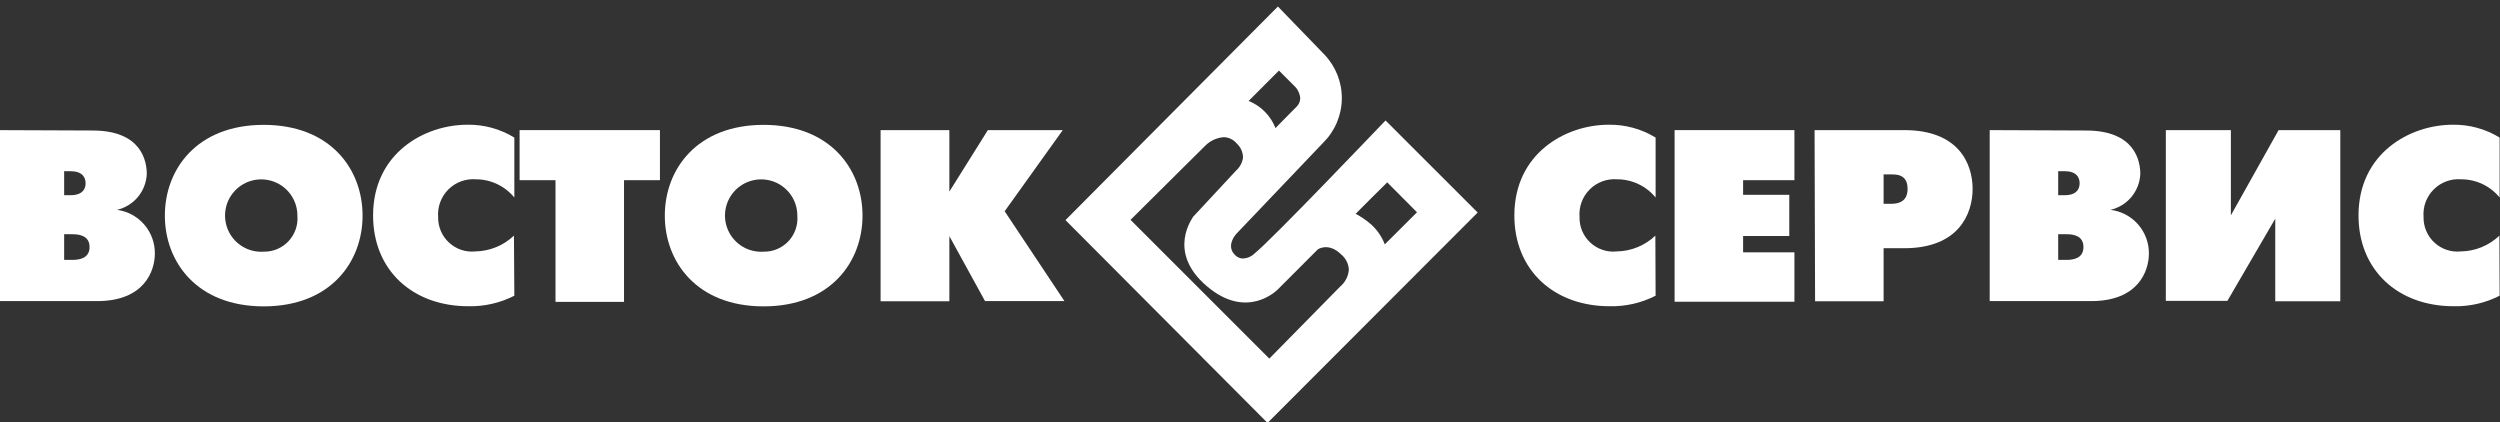
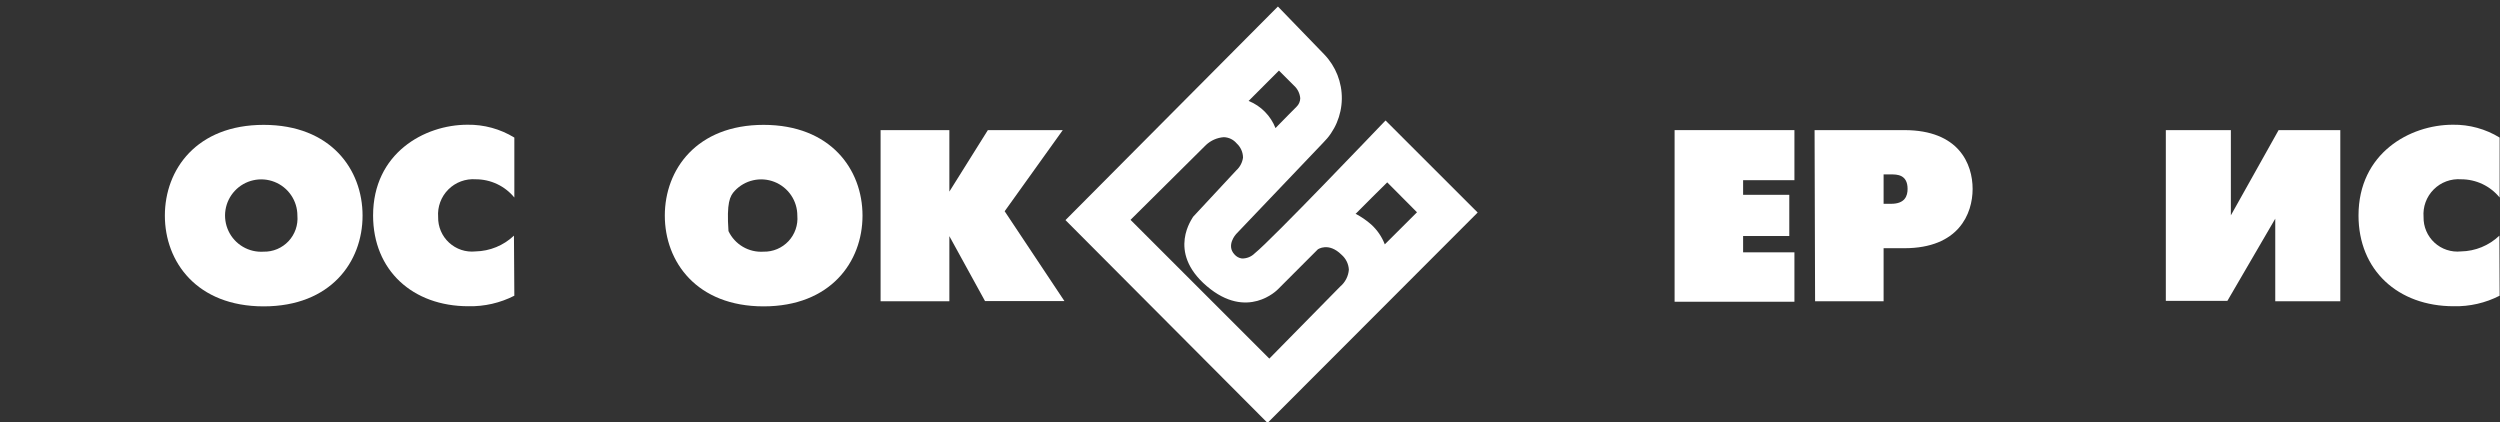
<svg xmlns="http://www.w3.org/2000/svg" width="148" height="25" viewBox="0 0 148 25" fill="none">
  <rect x="0" y="0" width="148" height="25" fill="#333333" stroke="none" />
  <g clip-path="url(#clip0_32_2)">
-     <path d="M3.798 11.556V10.135H4.17C4.877 10.135 5.067 10.5 5.067 10.849C5.067 11.199 4.877 11.556 4.17 11.556H3.798ZM-0.235 7.703V17.825H5.75C8.56 17.825 9.168 16.024 9.168 15.006C9.173 14.376 8.949 13.766 8.536 13.29C8.123 12.814 7.551 12.506 6.927 12.422C7.412 12.31 7.847 12.042 8.165 11.659C8.483 11.276 8.667 10.8 8.689 10.302C8.689 9.542 8.386 7.726 5.477 7.726L-0.235 7.703ZM3.798 15.386V13.866H4.284C4.679 13.866 5.302 13.942 5.302 14.626C5.302 15.31 4.664 15.386 4.284 15.386H3.798Z" fill="white" />
    <path d="M15.609 14.899C15.18 14.928 14.752 14.828 14.381 14.61C14.01 14.393 13.713 14.069 13.529 13.68C13.345 13.291 13.282 12.856 13.348 12.431C13.414 12.006 13.607 11.611 13.901 11.297C14.194 10.983 14.576 10.765 14.995 10.671C15.415 10.576 15.853 10.611 16.252 10.769C16.652 10.927 16.995 11.202 17.236 11.558C17.478 11.914 17.607 12.334 17.606 12.764C17.629 13.039 17.595 13.316 17.505 13.576C17.414 13.837 17.271 14.075 17.082 14.277C16.894 14.478 16.665 14.637 16.412 14.745C16.158 14.852 15.884 14.905 15.609 14.899ZM15.609 18.137C19.573 18.137 21.464 15.507 21.464 12.764C21.464 10.021 19.573 7.392 15.609 7.392C11.644 7.392 9.76 10.029 9.76 12.764C9.76 15.5 11.652 18.137 15.609 18.137Z" fill="white" />
    <path d="M30.449 17.506C29.608 17.936 28.674 18.15 27.73 18.129C24.426 18.129 22.087 16.001 22.087 12.757C22.087 9.071 25.125 7.384 27.669 7.384C28.649 7.369 29.613 7.632 30.449 8.144V11.693C30.172 11.356 29.825 11.084 29.431 10.898C29.037 10.711 28.606 10.614 28.171 10.614C27.872 10.591 27.571 10.633 27.29 10.737C27.009 10.841 26.753 11.005 26.541 11.217C26.329 11.43 26.165 11.685 26.061 11.967C25.957 12.248 25.915 12.549 25.938 12.848C25.932 13.132 25.987 13.414 26.098 13.676C26.209 13.937 26.375 14.172 26.584 14.364C26.793 14.557 27.041 14.703 27.31 14.793C27.58 14.882 27.865 14.913 28.148 14.884C28.997 14.867 29.81 14.534 30.426 13.95L30.449 17.506Z" fill="white" />
-     <path d="M32.886 10.667H30.76V7.703H39.068V10.667H36.942V17.871H32.886V10.667Z" fill="white" />
-     <path d="M45.205 14.899C44.776 14.928 44.348 14.828 43.978 14.61C43.607 14.393 43.31 14.069 43.126 13.68C42.941 13.291 42.878 12.856 42.944 12.431C43.011 12.006 43.203 11.611 43.497 11.297C43.791 10.983 44.172 10.765 44.592 10.671C45.011 10.576 45.449 10.611 45.849 10.769C46.248 10.927 46.591 11.202 46.833 11.558C47.074 11.914 47.203 12.334 47.202 12.764C47.226 13.039 47.191 13.316 47.101 13.576C47.011 13.837 46.867 14.075 46.679 14.277C46.49 14.478 46.262 14.637 46.008 14.745C45.754 14.852 45.481 14.905 45.205 14.899ZM45.205 18.137C49.162 18.137 51.061 15.507 51.061 12.764C51.061 10.021 49.162 7.392 45.205 7.392C41.248 7.392 39.357 10.029 39.357 12.764C39.357 15.5 41.248 18.137 45.205 18.137Z" fill="white" />
+     <path d="M45.205 14.899C44.776 14.928 44.348 14.828 43.978 14.61C43.607 14.393 43.31 14.069 43.126 13.68C43.011 12.006 43.203 11.611 43.497 11.297C43.791 10.983 44.172 10.765 44.592 10.671C45.011 10.576 45.449 10.611 45.849 10.769C46.248 10.927 46.591 11.202 46.833 11.558C47.074 11.914 47.203 12.334 47.202 12.764C47.226 13.039 47.191 13.316 47.101 13.576C47.011 13.837 46.867 14.075 46.679 14.277C46.49 14.478 46.262 14.637 46.008 14.745C45.754 14.852 45.481 14.905 45.205 14.899ZM45.205 18.137C49.162 18.137 51.061 15.507 51.061 12.764C51.061 10.021 49.162 7.392 45.205 7.392C41.248 7.392 39.357 10.029 39.357 12.764C39.357 15.5 41.248 18.137 45.205 18.137Z" fill="white" />
    <path d="M52.131 7.703H56.202V11.343L58.481 7.703H62.916L59.476 12.506L63.015 17.825H58.314L56.202 13.98V17.833H52.131V7.703Z" fill="white" />
    <path d="M82.025 7.133L81.767 7.399C81.699 7.468 75.288 14.193 74.278 14.998C74.179 15.098 74.06 15.176 73.93 15.228C73.799 15.28 73.659 15.306 73.519 15.302C73.347 15.279 73.19 15.192 73.078 15.059C72.577 14.52 73.169 13.866 73.177 13.858L78.326 8.456C79.023 7.769 79.422 6.836 79.436 5.857C79.45 4.879 79.079 3.934 78.402 3.228L75.653 0.386L75.387 0.652L63.076 13.03L75.038 25.036L87.478 12.582L82.025 7.133ZM73.914 5.979L75.714 4.178L76.595 5.059C76.814 5.254 76.95 5.526 76.975 5.819C76.973 5.913 76.952 6.006 76.914 6.092C76.877 6.178 76.822 6.255 76.754 6.32C76.754 6.32 75.995 7.08 75.509 7.582C75.368 7.221 75.155 6.894 74.883 6.618C74.612 6.342 74.287 6.125 73.929 5.979H73.914ZM71.392 8.585C71.681 8.314 72.053 8.15 72.448 8.121C72.593 8.125 72.736 8.159 72.867 8.222C72.998 8.285 73.114 8.375 73.207 8.486C73.325 8.593 73.42 8.723 73.485 8.868C73.551 9.013 73.585 9.17 73.587 9.33C73.547 9.622 73.404 9.892 73.185 10.089L70.633 12.833C70.633 12.878 69.038 14.884 71.438 16.936C73.838 18.988 75.623 17.156 75.645 17.134L78.015 14.763C78.015 14.763 78.645 14.314 79.42 15.082C79.547 15.192 79.651 15.327 79.726 15.479C79.8 15.63 79.843 15.795 79.853 15.963C79.838 16.157 79.785 16.345 79.696 16.517C79.607 16.689 79.485 16.842 79.337 16.966C79.337 16.966 75.6 20.766 75.144 21.229L66.927 13.015L71.392 8.585ZM80.263 12.65C80.726 12.179 81.782 11.13 82.124 10.796L83.886 12.567L81.98 14.466C81.807 14.016 81.531 13.613 81.174 13.289C80.89 13.039 80.576 12.825 80.24 12.65H80.263Z" fill="white" />
-     <path d="M98.012 17.506C97.172 17.936 96.237 18.15 95.293 18.129C91.997 18.129 89.65 16.001 89.65 12.757C89.65 9.071 92.688 7.384 95.233 7.384C96.212 7.369 97.176 7.632 98.012 8.144V11.693C97.736 11.356 97.388 11.084 96.994 10.898C96.6 10.711 96.17 10.614 95.734 10.614C95.435 10.591 95.135 10.633 94.854 10.737C94.573 10.841 94.318 11.005 94.107 11.218C93.895 11.43 93.732 11.686 93.629 11.967C93.526 12.248 93.485 12.549 93.509 12.848C93.502 13.132 93.555 13.415 93.666 13.677C93.777 13.939 93.943 14.174 94.152 14.367C94.362 14.56 94.609 14.706 94.88 14.795C95.15 14.884 95.436 14.915 95.719 14.884C96.568 14.87 97.382 14.536 97.997 13.95L98.012 17.506Z" fill="white" />
    <path d="M99.136 7.703H106.23V10.667H103.192V11.533H105.926V13.972H103.192V14.938H106.23V17.863H99.136V7.703Z" fill="white" />
    <path d="M111.509 10.325H111.957C112.291 10.325 112.929 10.325 112.929 11.184C112.929 11.602 112.769 12.065 111.957 12.065H111.509V10.325ZM107.453 17.833H111.509V14.694H112.739C115.952 14.694 116.779 12.658 116.779 11.184C116.779 9.709 115.967 7.703 112.739 7.703H107.423L107.453 17.833Z" fill="white" />
-     <path d="M121.845 11.556V10.135H122.225C122.924 10.135 123.114 10.5 123.114 10.849C123.114 11.199 122.924 11.556 122.225 11.556H121.845ZM117.79 7.703V17.825H123.797C126.607 17.825 127.215 16.024 127.215 15.006C127.219 14.37 126.989 13.755 126.569 13.279C126.148 12.802 125.567 12.497 124.936 12.422C125.423 12.311 125.859 12.044 126.179 11.661C126.498 11.278 126.683 10.801 126.706 10.302C126.706 9.542 126.402 7.726 123.493 7.726L117.79 7.703ZM121.845 15.386V13.866H122.339C122.726 13.866 123.341 13.942 123.341 14.626C123.341 15.31 122.711 15.386 122.339 15.386H121.845Z" fill="white" />
    <path d="M132.067 7.703V12.749L134.893 7.703H138.546V17.833H134.695V12.947L131.862 17.81H128.217V7.703H132.067Z" fill="white" />
    <path d="M147.978 17.506C147.138 17.937 146.203 18.151 145.259 18.129C141.963 18.129 139.624 16.001 139.624 12.757C139.624 9.071 142.662 7.384 145.206 7.384C146.184 7.37 147.145 7.633 147.978 8.144V11.693C147.702 11.355 147.355 11.083 146.961 10.896C146.567 10.71 146.136 10.613 145.7 10.614C145.401 10.591 145.101 10.633 144.82 10.737C144.539 10.841 144.284 11.005 144.073 11.218C143.861 11.43 143.698 11.686 143.595 11.967C143.492 12.248 143.451 12.549 143.475 12.848C143.469 13.132 143.523 13.414 143.635 13.675C143.746 13.937 143.912 14.172 144.121 14.364C144.33 14.557 144.577 14.703 144.847 14.792C145.117 14.882 145.402 14.913 145.685 14.884C146.535 14.871 147.349 14.537 147.963 13.95L147.978 17.506Z" fill="white" />
  </g>
  <defs>
    <clipPath id="clip0_32_2">
      <rect width="148" height="25" fill="white" />
    </clipPath>
  </defs>
</svg>